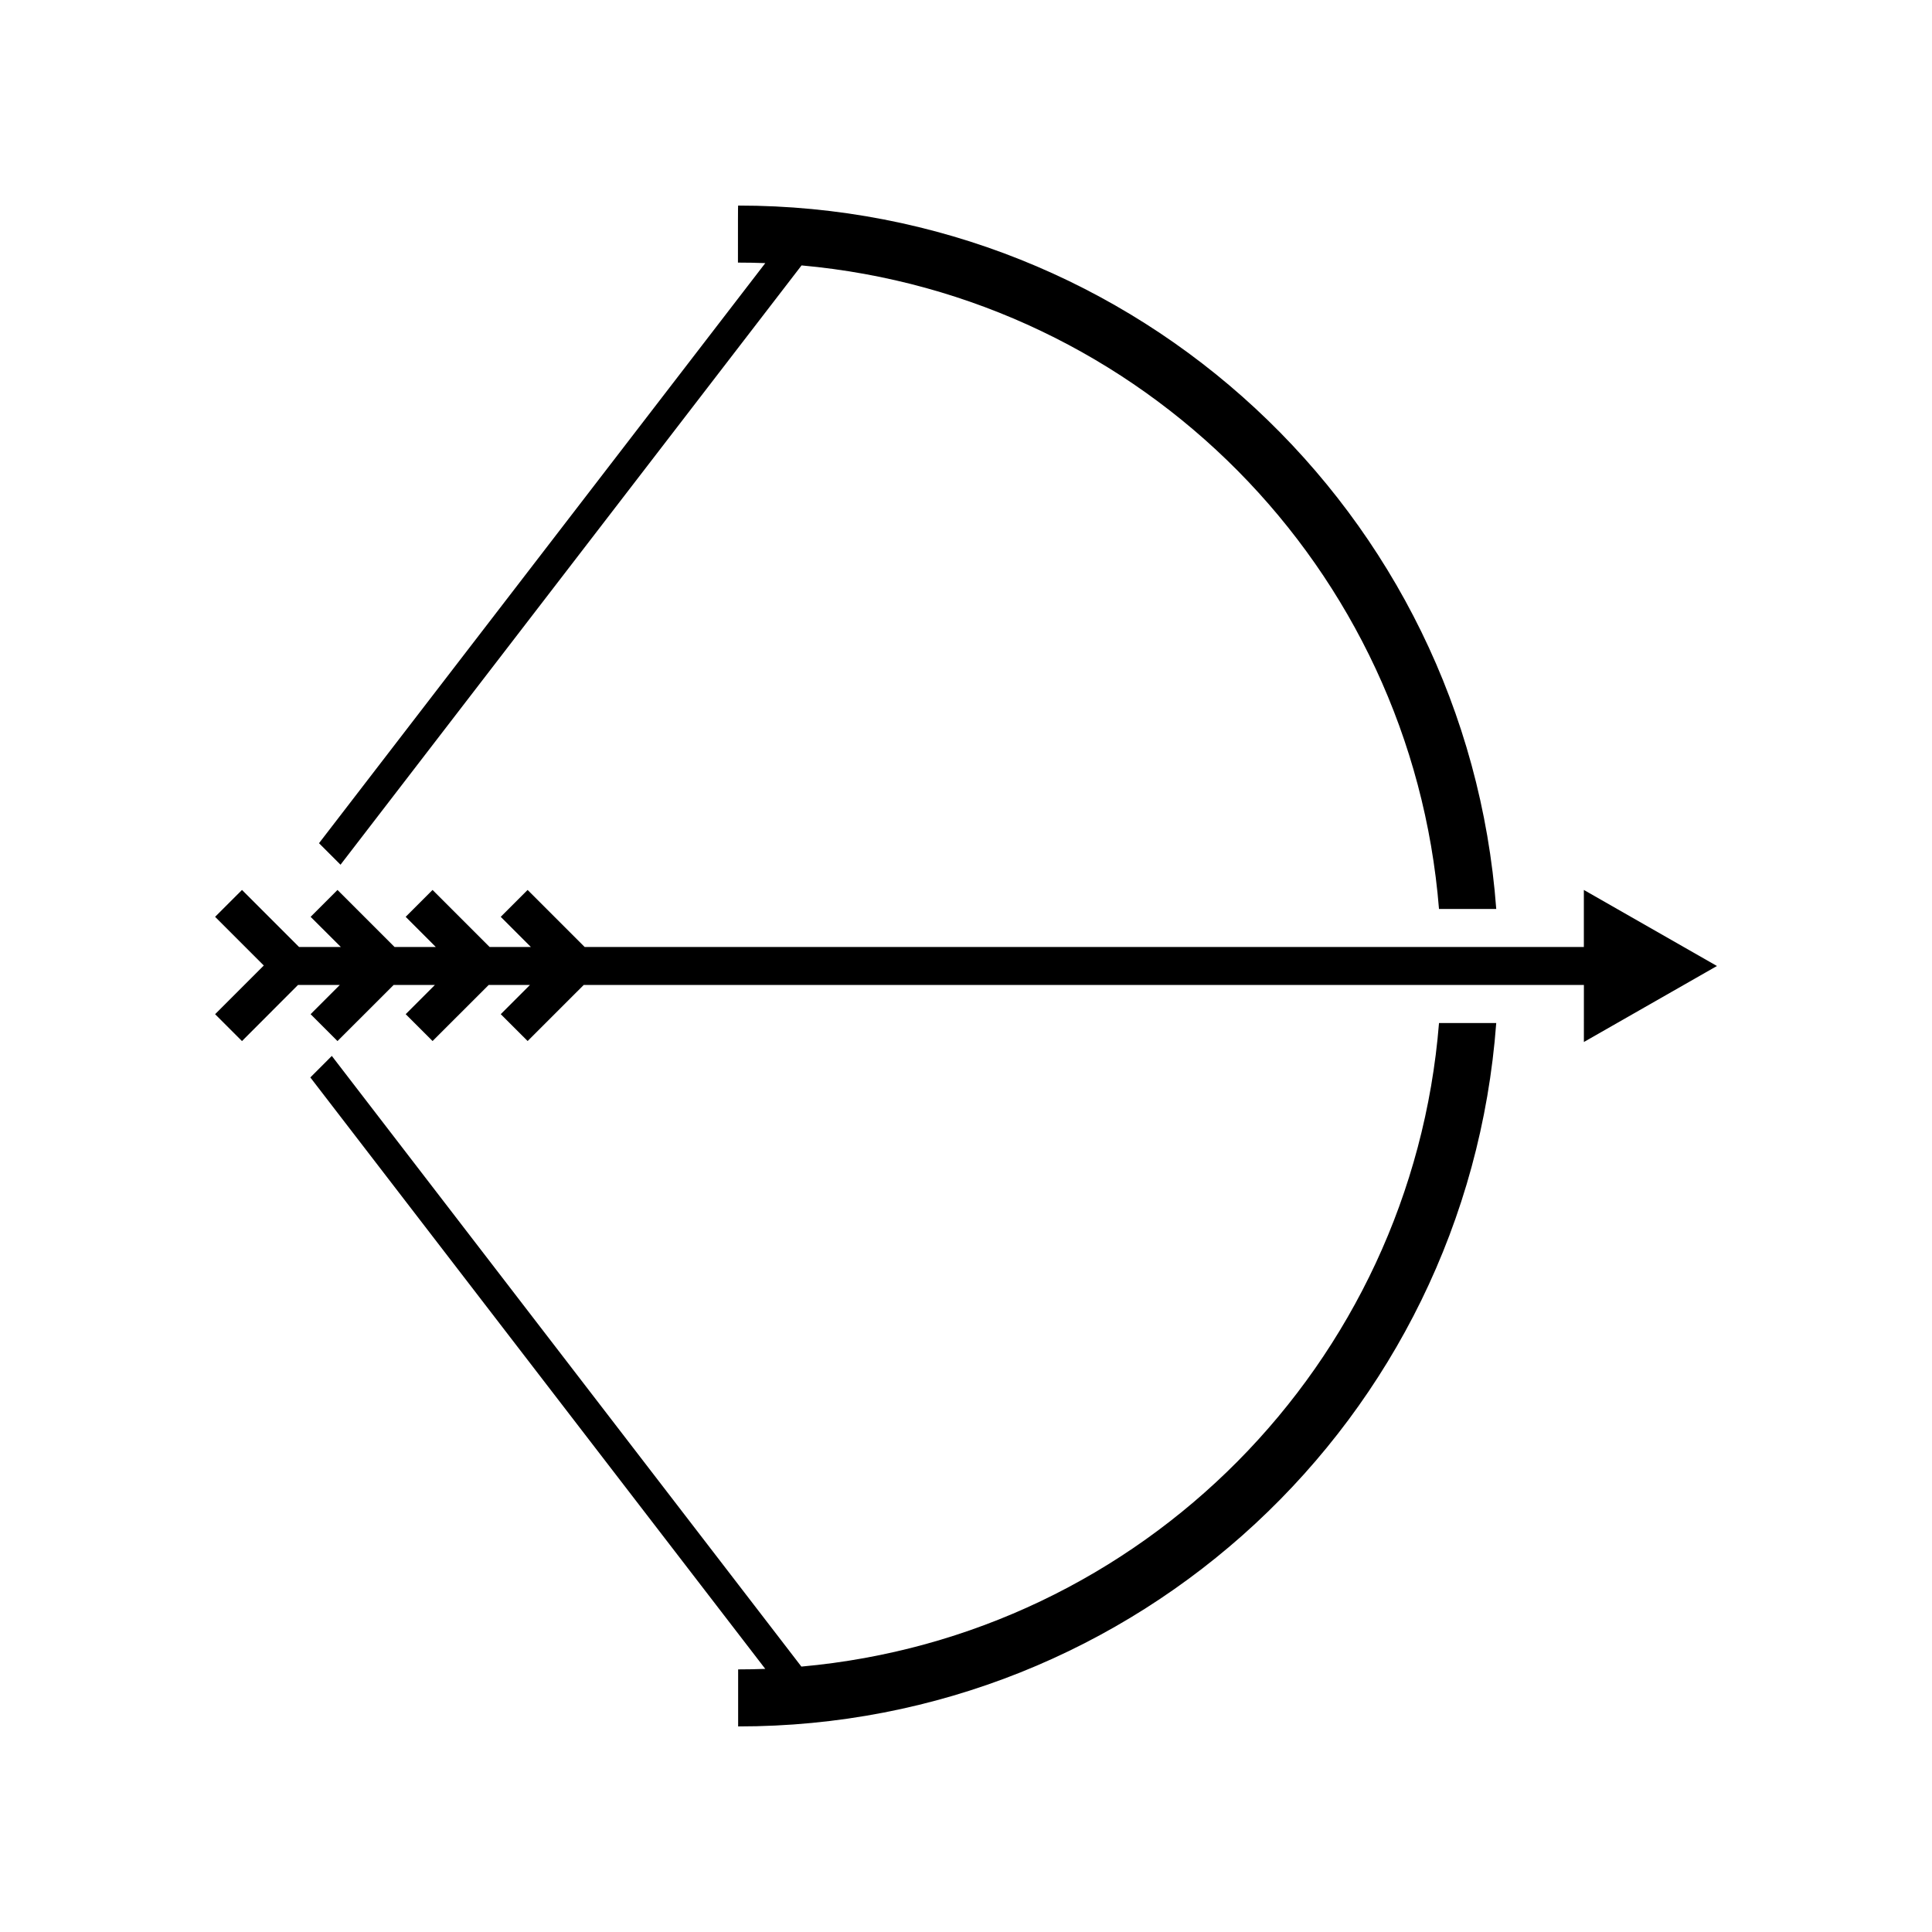
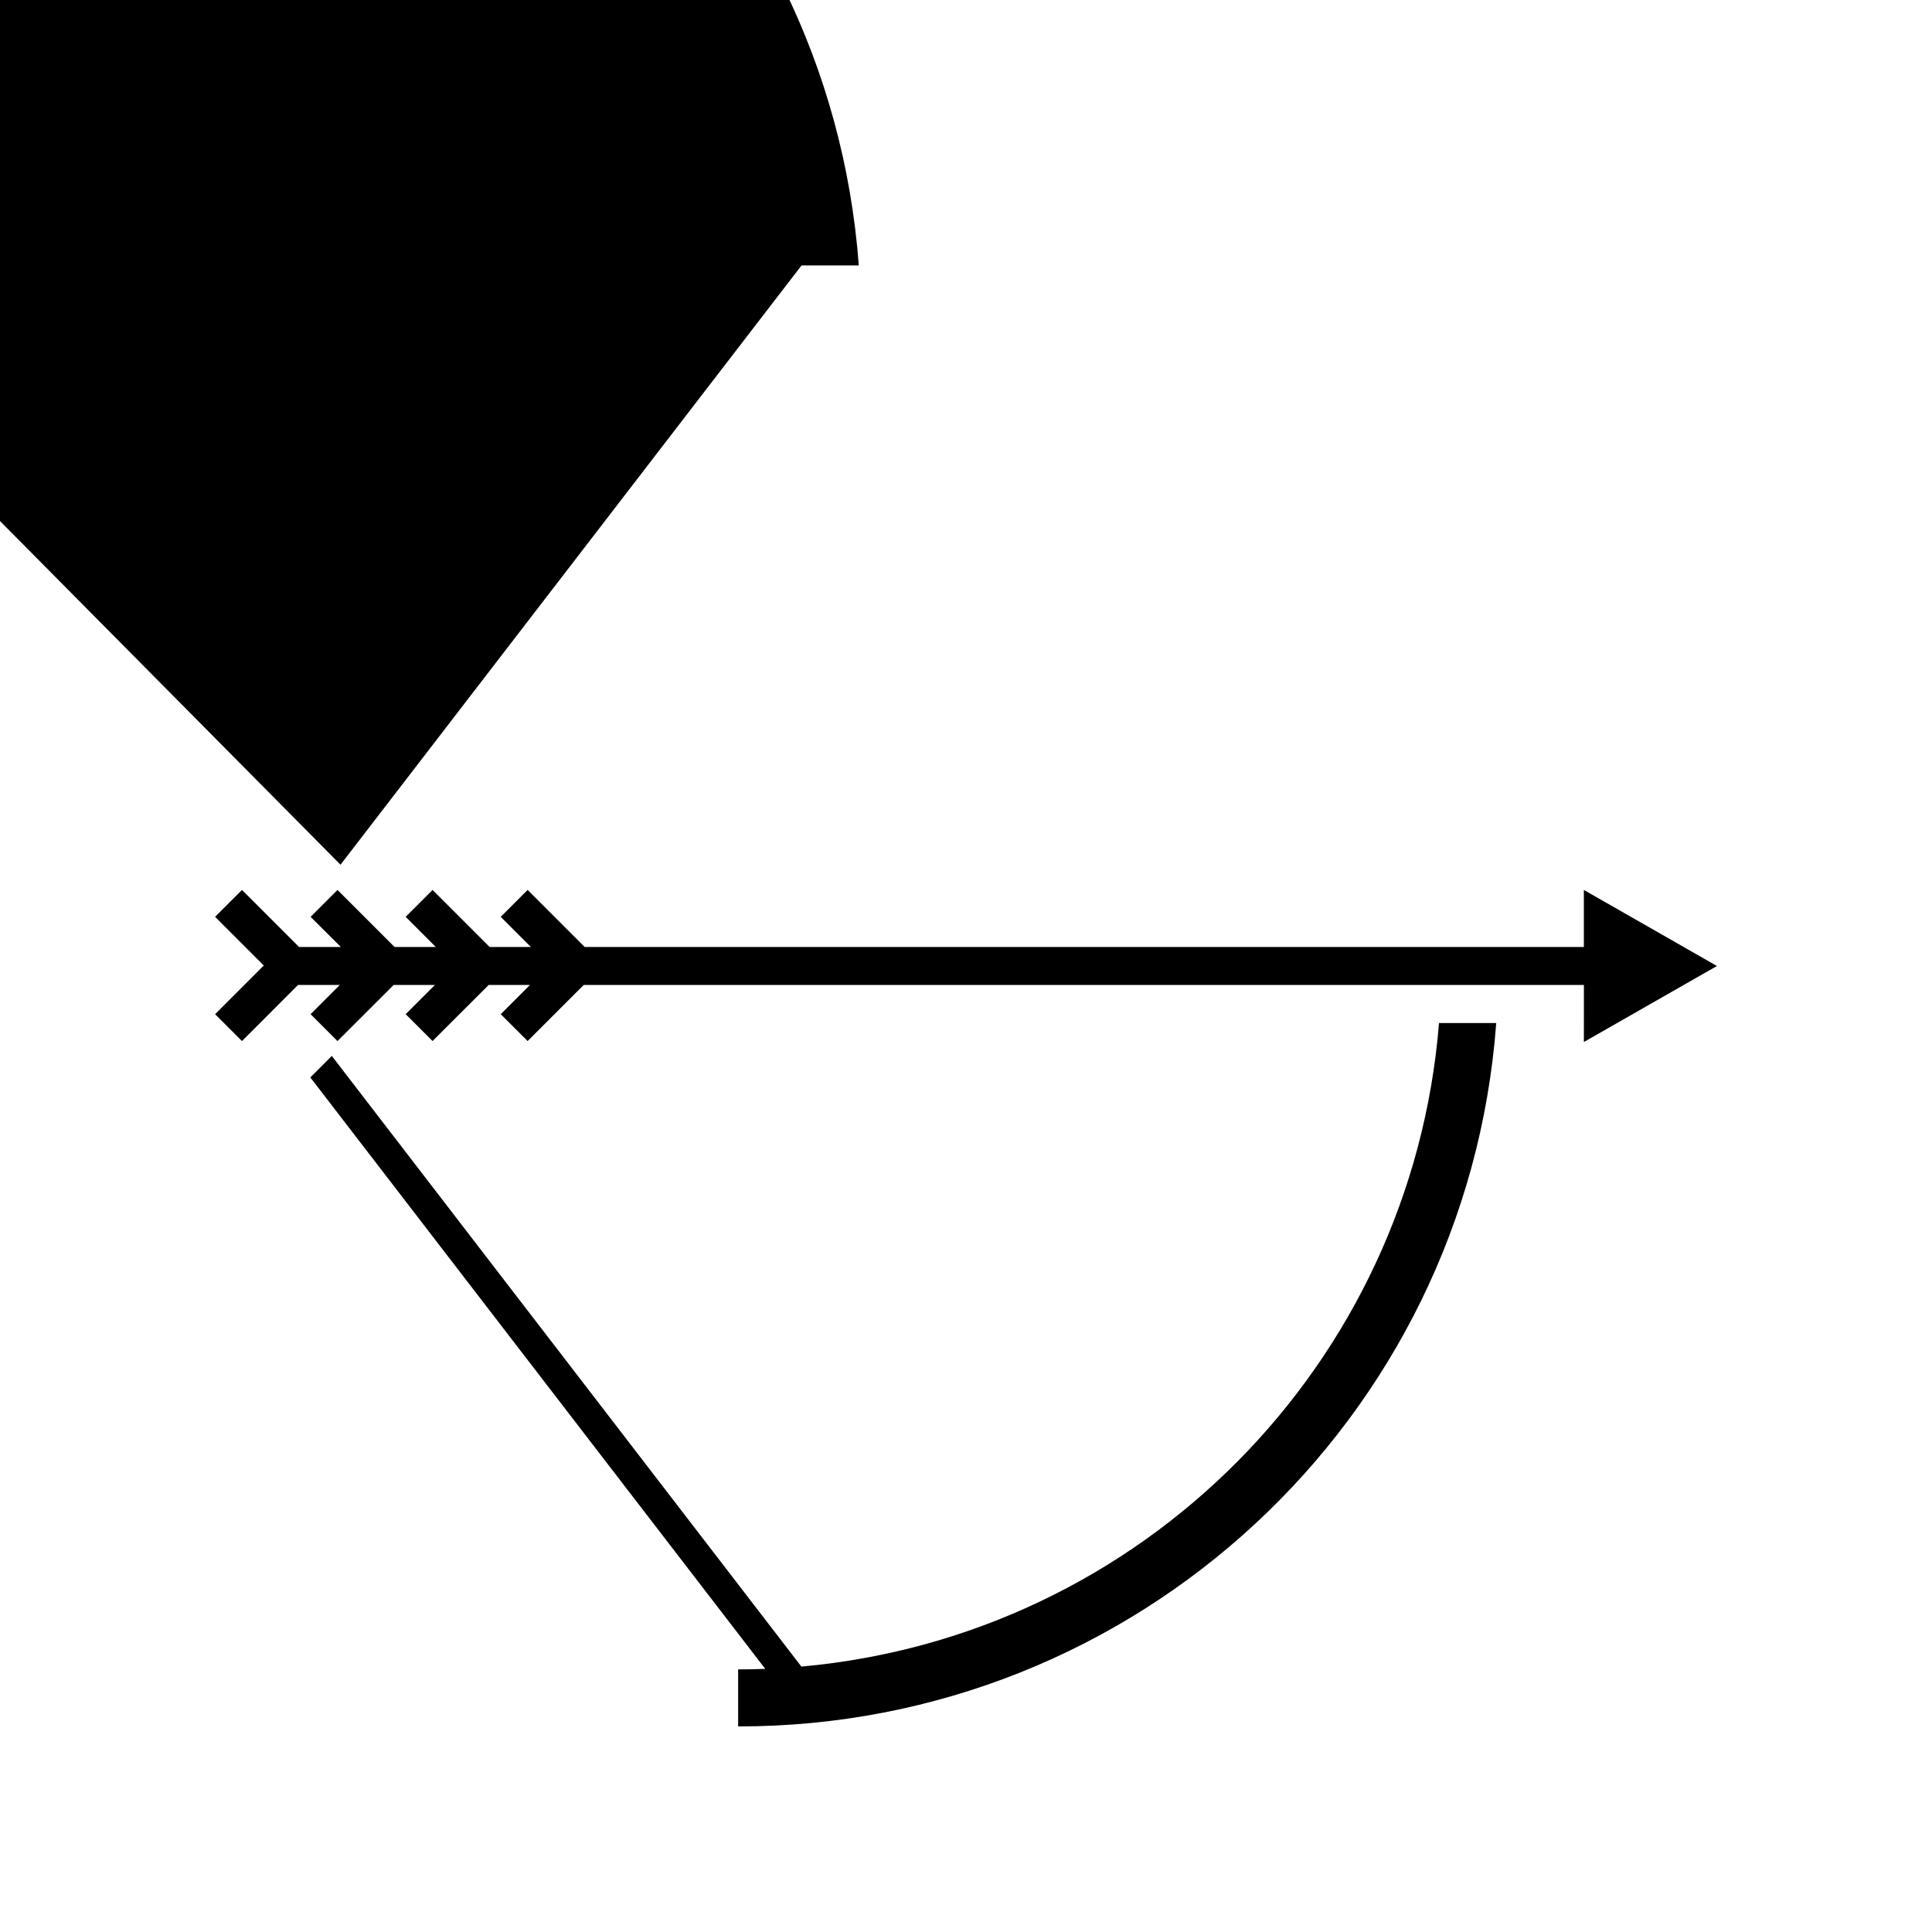
<svg xmlns="http://www.w3.org/2000/svg" fill="#000000" width="800px" height="800px" version="1.1" viewBox="144 144 512 512">
-   <path d="m525.35 415.11h15.168c-7.812 105.16-95.453 186.49-200.9 186.41h-0.004v-15.113c2.402 0 4.797-0.047 7.188-0.137l-120.56-156.74 5.691-5.699 124.44 161.83c90.34-8.125 161.7-80.145 168.98-170.55zm-291.11-41.953 122.18-158.82c90.312 8.145 161.65 80.156 168.93 170.55h15.172c-7.828-105.16-95.465-186.48-200.91-186.41-0.047 0.066-0.047 4.438-0.047 15.113 2.422 0 4.836 0.047 7.246 0.137l-118.27 153.73zm364.77 26.84-35.273-20.152v15.113h-264.8l-15.113-15.113-7.125 7.125 7.984 7.988h-10.938l-15.113-15.113-7.125 7.125 7.981 7.988h-10.934l-15.113-15.113-7.125 7.125 8.008 7.988h-11.078l-15.113-15.113-7.129 7.121 12.902 12.902-12.902 12.902 7.125 7.125 14.836-14.863h11.082l-7.734 7.738 7.125 7.125 14.875-14.863h10.934l-7.734 7.738 7.125 7.117 14.863-14.855h10.938l-7.734 7.738 7.125 7.117 14.859-14.855h265.06l-0.004 15.113z" />
+   <path d="m525.35 415.11h15.168c-7.812 105.16-95.453 186.49-200.9 186.41h-0.004v-15.113c2.402 0 4.797-0.047 7.188-0.137l-120.56-156.74 5.691-5.699 124.44 161.83c90.34-8.125 161.7-80.145 168.98-170.55zm-291.11-41.953 122.18-158.82h15.172c-7.828-105.16-95.465-186.48-200.91-186.41-0.047 0.066-0.047 4.438-0.047 15.113 2.422 0 4.836 0.047 7.246 0.137l-118.27 153.73zm364.77 26.84-35.273-20.152v15.113h-264.8l-15.113-15.113-7.125 7.125 7.984 7.988h-10.938l-15.113-15.113-7.125 7.125 7.981 7.988h-10.934l-15.113-15.113-7.125 7.125 8.008 7.988h-11.078l-15.113-15.113-7.129 7.121 12.902 12.902-12.902 12.902 7.125 7.125 14.836-14.863h11.082l-7.734 7.738 7.125 7.125 14.875-14.863h10.934l-7.734 7.738 7.125 7.117 14.863-14.855h10.938l-7.734 7.738 7.125 7.117 14.859-14.855h265.06l-0.004 15.113z" />
</svg>